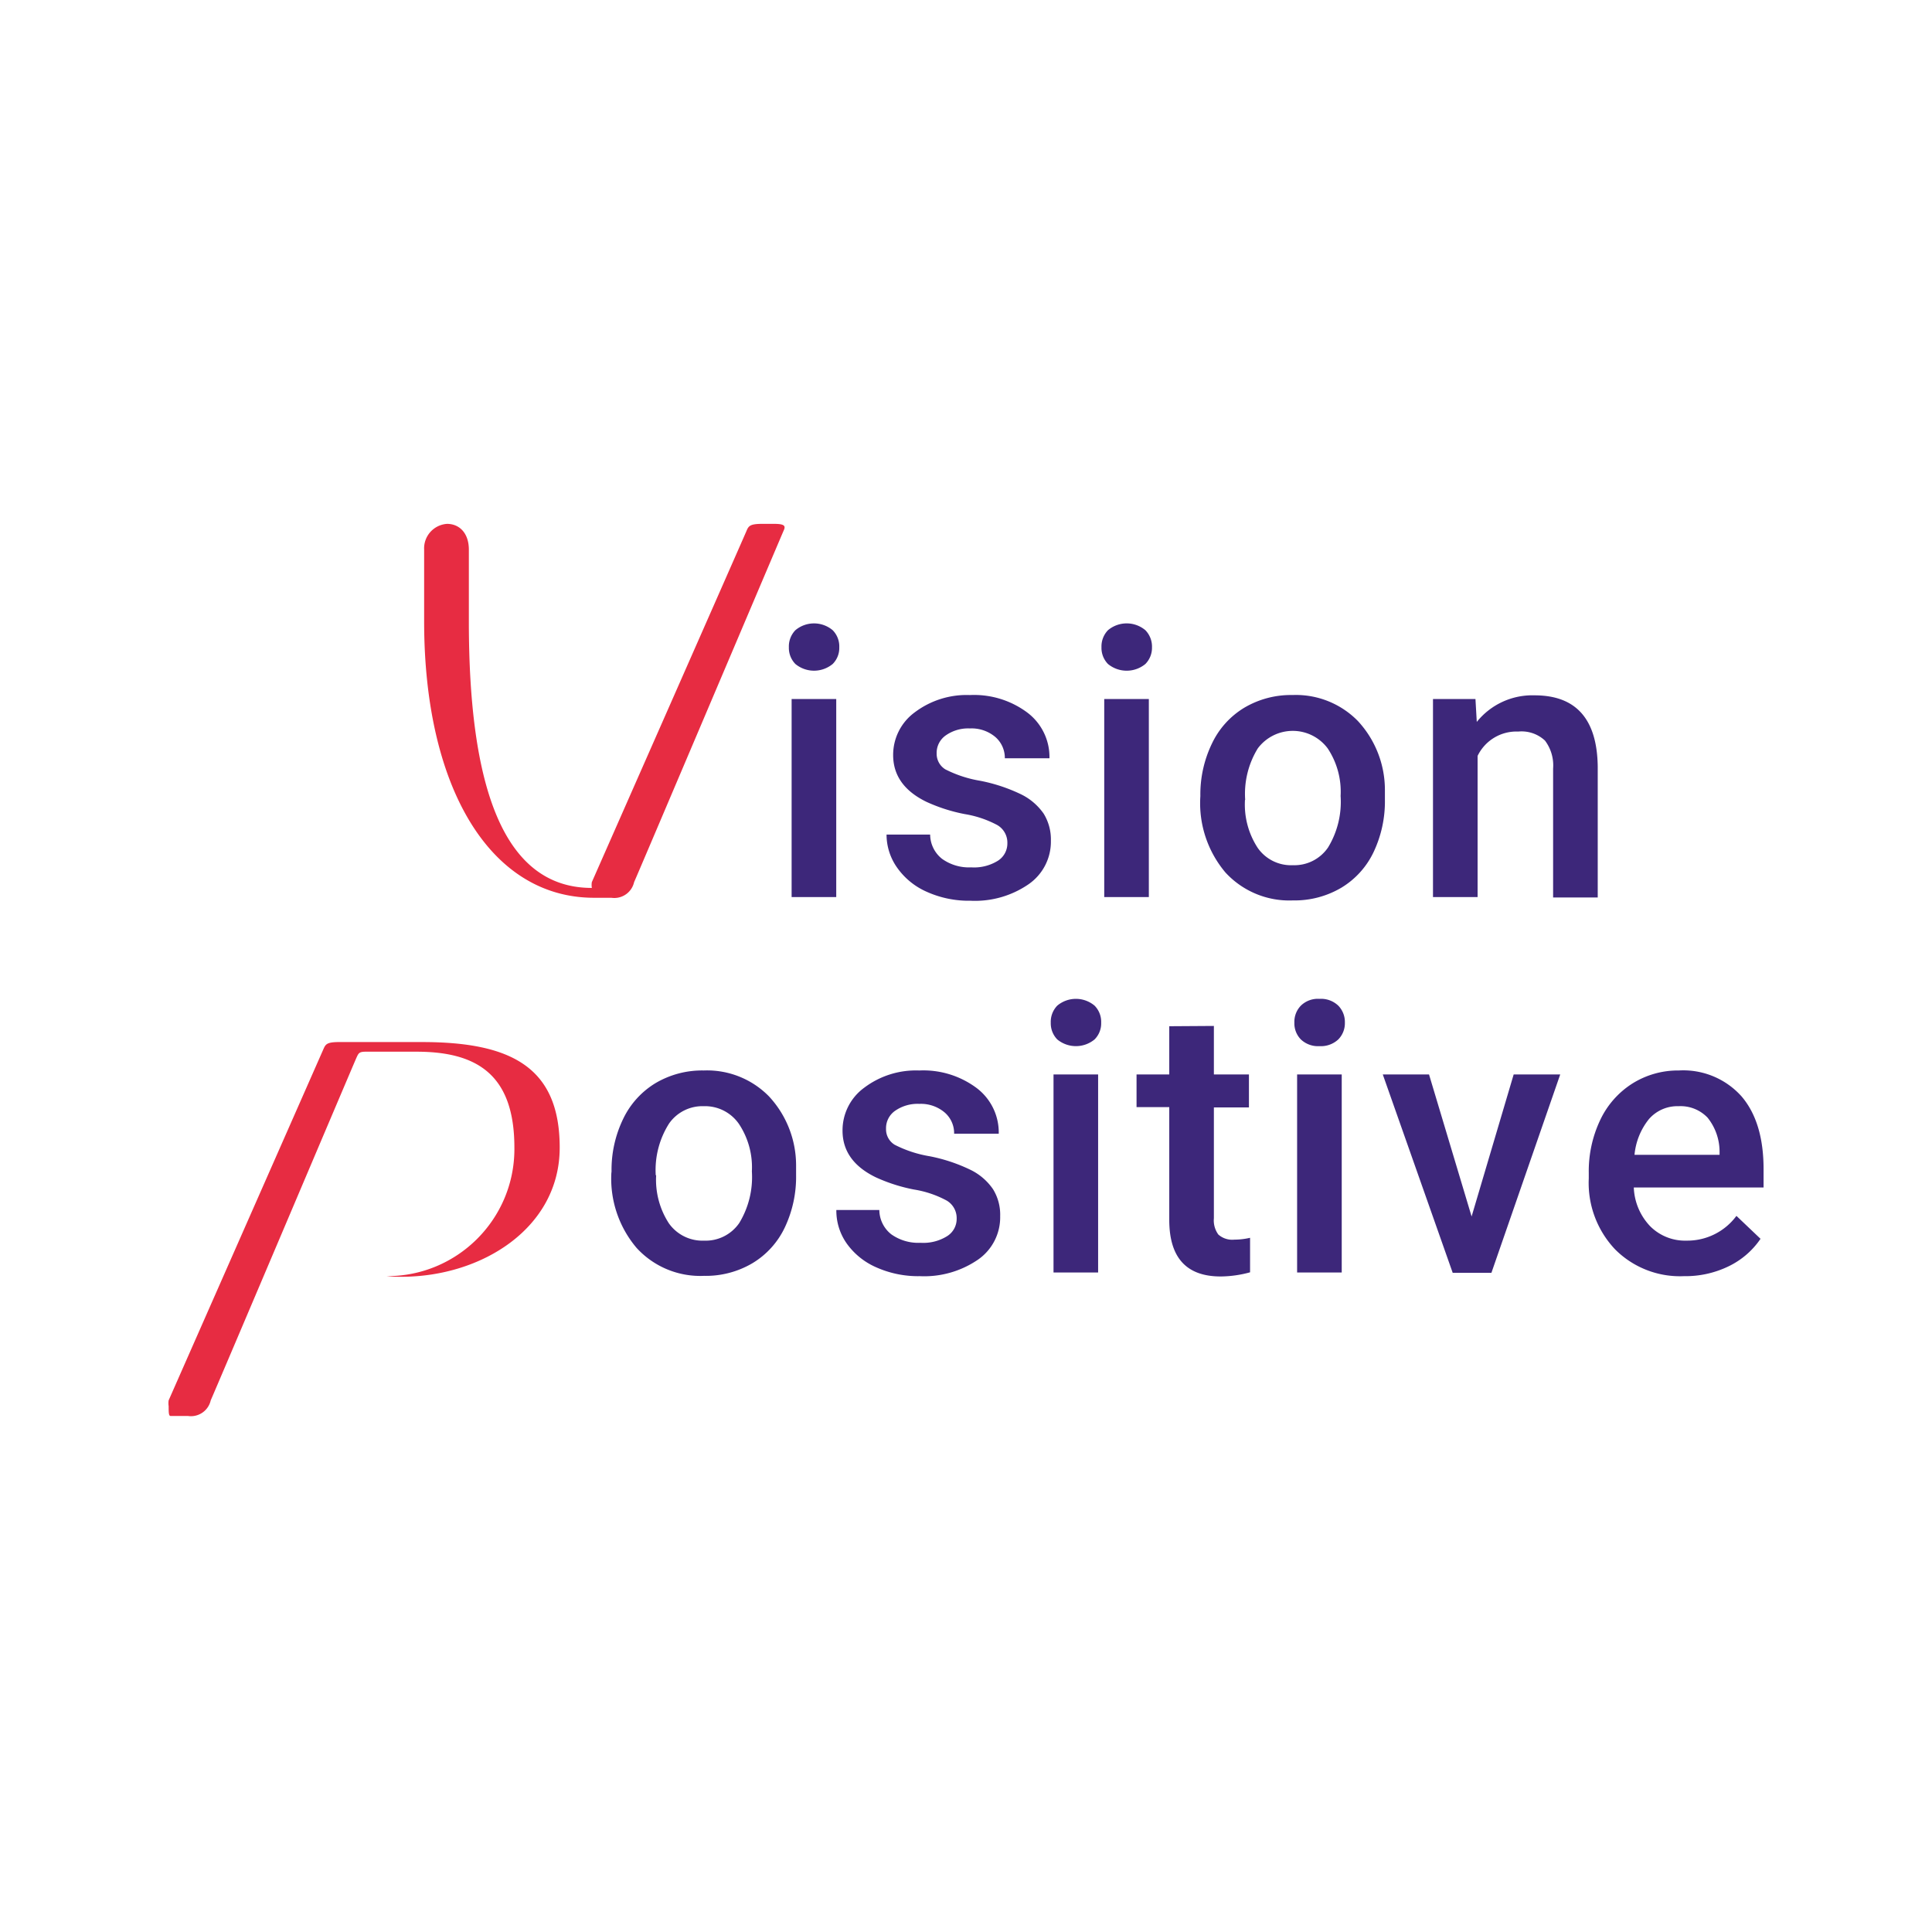
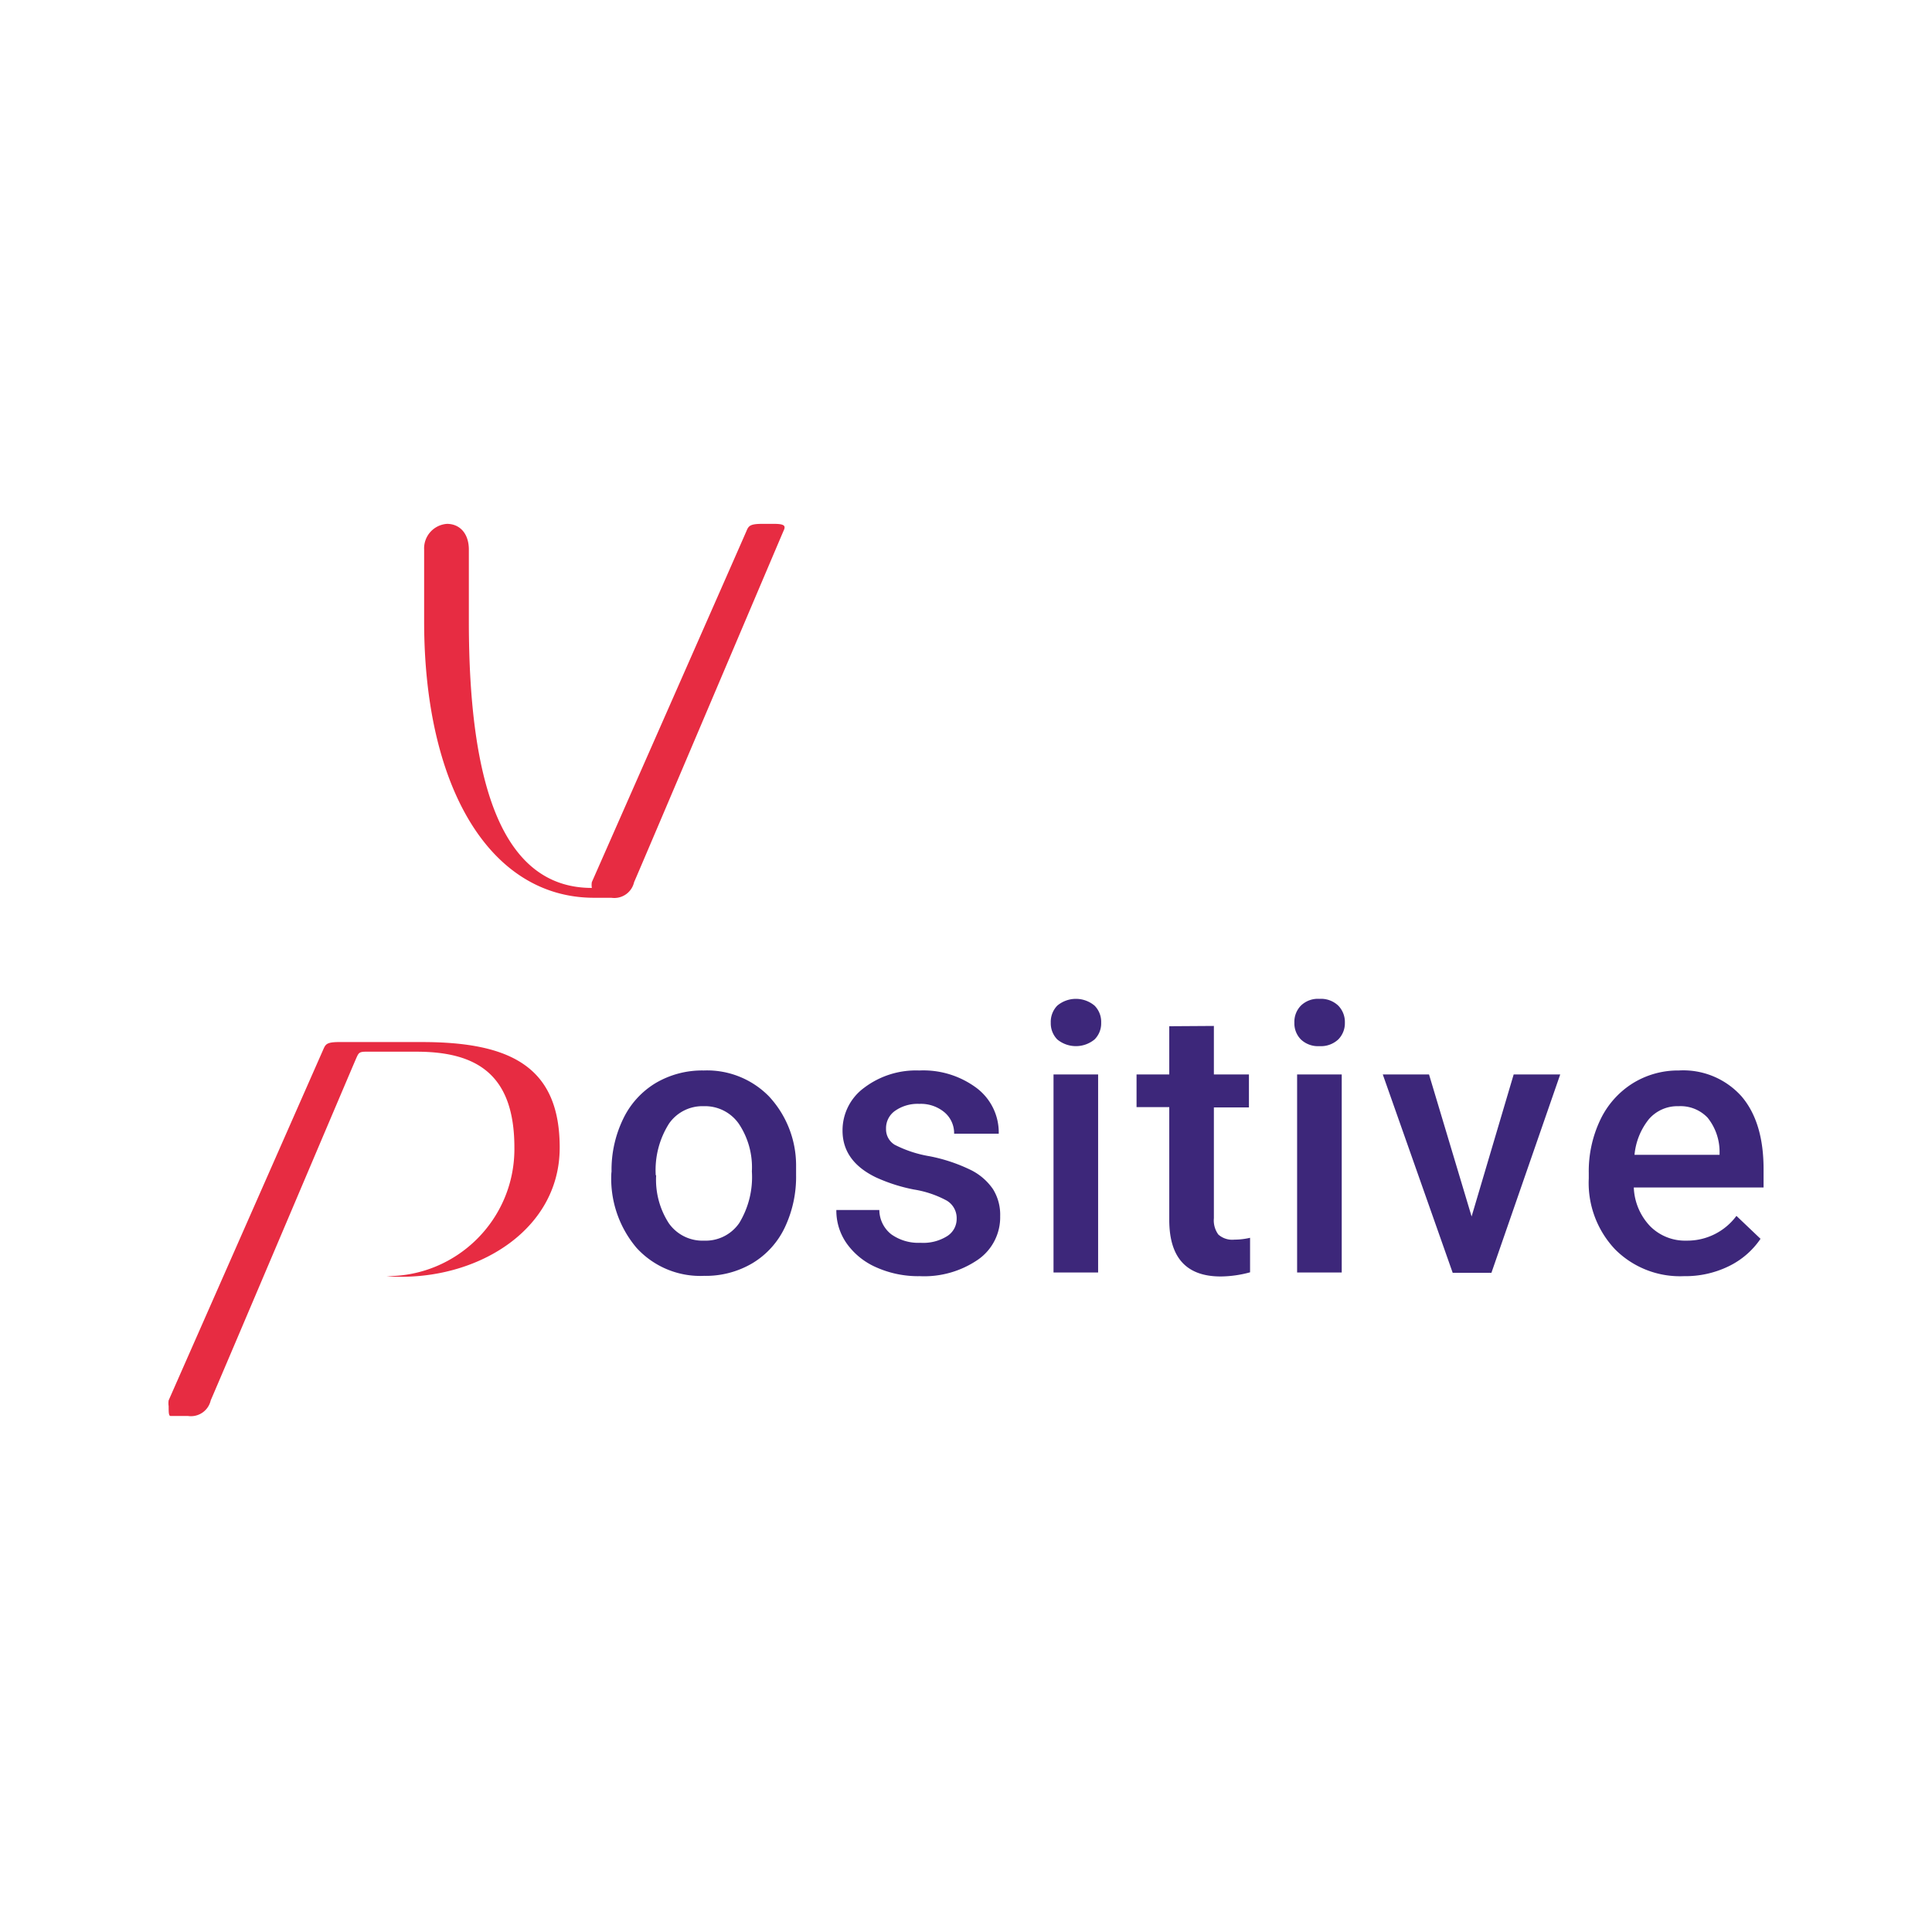
<svg xmlns="http://www.w3.org/2000/svg" width="240" height="240" fill="none">
  <path d="M75.968 145.521a14.5 14.5 0 0 1 1.439-6.518 10.458 10.458 0 0 1 4.04-4.462 11.38 11.38 0 0 1 5.97-1.563 10.764 10.764 0 0 1 8.105 3.214 12.597 12.597 0 0 1 3.371 8.509v1.26a14.67 14.67 0 0 1-1.401 6.517 10.332 10.332 0 0 1-4.015 4.438 11.387 11.387 0 0 1-6.035 1.575 10.712 10.712 0 0 1-8.357-3.466 13.299 13.299 0 0 1-3.143-9.265l.026-.239Zm5.541.478a9.934 9.934 0 0 0 1.579 5.963 5.11 5.11 0 0 0 4.38 2.155 5.06 5.06 0 0 0 4.368-2.194 10.981 10.981 0 0 0 1.565-6.403 9.743 9.743 0 0 0-1.615-5.912 5.12 5.12 0 0 0-4.368-2.193 5.05 5.05 0 0 0-4.305 2.155 10.781 10.781 0 0 0-1.654 6.429h.05Zm37.331 5.383a2.522 2.522 0 0 0-1.262-2.256 12.783 12.783 0 0 0-4.053-1.361 20.87 20.87 0 0 1-4.722-1.512c-2.76-1.336-4.14-3.27-4.14-5.799a6.542 6.542 0 0 1 2.689-5.331 10.658 10.658 0 0 1 6.842-2.143 11.055 11.055 0 0 1 7.146 2.193 6.916 6.916 0 0 1 2.727 5.66h-5.542a3.394 3.394 0 0 0-1.186-2.647 4.572 4.572 0 0 0-3.144-1.059 4.872 4.872 0 0 0-2.979.844 2.63 2.63 0 0 0-1.149 2.256 2.244 2.244 0 0 0 1.073 1.979 14.844 14.844 0 0 0 4.331 1.425 20.66 20.66 0 0 1 5.113 1.702 7.226 7.226 0 0 1 2.765 2.382 6.013 6.013 0 0 1 .896 3.365 6.401 6.401 0 0 1-2.752 5.395 11.808 11.808 0 0 1-7.233 2.055 12.752 12.752 0 0 1-5.404-1.096 8.833 8.833 0 0 1-3.699-3 7.071 7.071 0 0 1-1.263-4.121h5.34a3.884 3.884 0 0 0 1.477 3.012 5.798 5.798 0 0 0 3.636 1.059 5.583 5.583 0 0 0 3.32-.832c.365-.232.664-.553.87-.932.205-.38.309-.806.303-1.238Zm11.69-24.339a2.886 2.886 0 0 1 .807-2.118 3.602 3.602 0 0 1 4.634 0c.555.562.851 1.329.82 2.118a2.803 2.803 0 0 1-.82 2.079 3.64 3.64 0 0 1-4.634 0 2.86 2.86 0 0 1-.807-2.079Zm5.883 31.032h-5.541v-24.604h5.541v24.604Zm14.38-30.629v6.025h4.355v4.096h-4.355v13.765c-.068.722.13 1.443.556 2.029a2.603 2.603 0 0 0 1.994.63 8.665 8.665 0 0 0 1.945-.227v4.286a14.122 14.122 0 0 1-3.65.517c-4.266 0-6.388-2.345-6.388-7.034v-14.004h-4.064v-4.059h4.064v-5.988l5.543-.036Zm9.999-.403a2.886 2.886 0 0 1 .807-2.118 3.031 3.031 0 0 1 2.31-.844 3.106 3.106 0 0 1 2.337.844 2.904 2.904 0 0 1 .819 2.118 2.86 2.86 0 0 1-.819 2.079 3.157 3.157 0 0 1-2.337.833 3.066 3.066 0 0 1-1.241-.177 3.065 3.065 0 0 1-1.069-.656 2.844 2.844 0 0 1-.807-2.079Zm5.883 31.032h-5.543v-24.604h5.543v24.604Zm16.133-6.958 5.227-17.647h5.782l-8.547 24.642h-4.811l-8.685-24.642h5.744l5.29 17.647Zm26.374 7.412a11.37 11.37 0 0 1-8.536-3.315 11.996 11.996 0 0 1-3.283-8.823v-.681a14.823 14.823 0 0 1 1.428-6.592 10.82 10.82 0 0 1 4.001-4.526 10.663 10.663 0 0 1 5.757-1.614 9.707 9.707 0 0 1 7.789 3.214c1.835 2.143 2.748 5.173 2.739 9.088v2.231h-16.121a7.371 7.371 0 0 0 2.045 4.828 6.115 6.115 0 0 0 4.507 1.777 7.583 7.583 0 0 0 6.198-3.075l2.993 2.848a10.08 10.08 0 0 1-3.965 3.416 12.273 12.273 0 0 1-5.552 1.224Zm-.658-21.113a4.688 4.688 0 0 0-3.686 1.601 8.294 8.294 0 0 0-1.793 4.437h10.566v-.403a6.764 6.764 0 0 0-1.489-4.211 4.637 4.637 0 0 0-3.598-1.424Z" fill="#3D277A" />
  <path d="M20.95 174.676a2.368 2.368 0 0 1 0-.719l19.214-43.6c.278-.631.417-.909 1.97-.909h10.288c11.06 0 17.106 3.114 17.106 13.11 0 9.995-9.695 16.046-19.63 16.046-.632 0-1.263 0-1.881-.076 8.736.035 15.846-7.007 15.883-15.729l-.001-.241c0-8.925-4.495-11.912-12.144-11.912h-6.313c-.82 0-.896.177-1.149.719-.252.542-17.497 41.218-18.116 42.592a2.52 2.52 0 0 1-2.828 1.941h-2.146c-.24 0-.253-.365-.253-1.222Z" fill="#E72C42" />
-   <path d="M97.997 80.403a2.893 2.893 0 0 1 .808-2.117 3.598 3.598 0 0 1 4.633 0c.554.562.851 1.328.82 2.117a2.81 2.81 0 0 1-.82 2.08 3.64 3.64 0 0 1-4.633 0 2.854 2.854 0 0 1-.808-2.08Zm5.883 31.033h-5.542V86.832h5.542v24.604Zm21.259-6.693a2.52 2.52 0 0 0-1.263-2.256 13.049 13.049 0 0 0-4.052-1.361 20.857 20.857 0 0 1-4.721-1.511c-2.76-1.337-4.145-3.27-4.153-5.8a6.545 6.545 0 0 1 2.689-5.33 10.683 10.683 0 0 1 6.842-2.143c2.57-.123 5.101.653 7.159 2.193a6.91 6.91 0 0 1 2.727 5.66h-5.543a3.433 3.433 0 0 0-1.185-2.647 4.576 4.576 0 0 0-3.157-1.059 4.836 4.836 0 0 0-2.966.844 2.652 2.652 0 0 0-1.162 2.257 2.275 2.275 0 0 0 1.073 1.979 14.95 14.95 0 0 0 4.344 1.424c1.771.343 3.49.915 5.114 1.702a7.345 7.345 0 0 1 2.764 2.382 6.113 6.113 0 0 1 .896 3.366 6.422 6.422 0 0 1-2.764 5.395 11.737 11.737 0 0 1-7.222 2.055 12.733 12.733 0 0 1-5.403-1.097 8.832 8.832 0 0 1-3.7-2.999 7.105 7.105 0 0 1-1.326-4.122h5.417a3.876 3.876 0 0 0 1.477 3.012 5.745 5.745 0 0 0 3.623 1.059 5.593 5.593 0 0 0 3.332-.832 2.538 2.538 0 0 0 1.16-2.171Zm11.691-24.34a2.9 2.9 0 0 1 .807-2.117 3.612 3.612 0 0 1 4.646 0 2.91 2.91 0 0 1 .821 2.117 2.857 2.857 0 0 1-.821 2.08 3.653 3.653 0 0 1-4.646 0 2.855 2.855 0 0 1-.807-2.08Zm5.883 31.033h-5.541V86.832h5.541v24.604Zm6.4-12.554a14.51 14.51 0 0 1 1.44-6.517 10.376 10.376 0 0 1 4.038-4.462 11.377 11.377 0 0 1 5.971-1.564 10.773 10.773 0 0 1 8.106 3.214 12.591 12.591 0 0 1 3.37 8.508v1.26c.039 2.251-.441 4.481-1.401 6.518a10.334 10.334 0 0 1-4.014 4.438 11.401 11.401 0 0 1-6.022 1.576 10.77 10.77 0 0 1-8.371-3.468 13.345 13.345 0 0 1-3.13-9.264l.013-.24Zm5.543.479a9.838 9.838 0 0 0 1.578 5.961 5.048 5.048 0 0 0 4.38 2.156 5.058 5.058 0 0 0 4.356-2.194 10.897 10.897 0 0 0 1.565-6.403 9.726 9.726 0 0 0-1.604-5.912 5.412 5.412 0 0 0-4.342-2.177 5.422 5.422 0 0 0-4.342 2.177 10.782 10.782 0 0 0-1.566 6.39h-.025v.002Zm28.631-12.529.164 2.848a8.844 8.844 0 0 1 7.184-3.303c5.144 0 7.756 2.942 7.841 8.824v16.285h-5.543V95.478a5.115 5.115 0 0 0-1.01-3.479 4.254 4.254 0 0 0-3.32-1.122 5.356 5.356 0 0 0-5.051 3.026v17.533h-5.541V86.832h5.276Z" fill="#3D277A" />
  <path d="M97.366 65.87c-.19.416-17.978 42.34-18.596 43.714a2.523 2.523 0 0 1-2.828 1.941h-2.146c-12.952 0-21.108-13.752-21.108-34.323v-8.924a3.049 3.049 0 0 1 .764-2.182 3.059 3.059 0 0 1 2.077-1.02c1.552 0 2.714 1.16 2.714 3.202v8.924c0 20.306 4.167 33.1 15.276 33.1a2.361 2.361 0 0 1 0-.718s18.936-42.958 19.201-43.6c.265-.644.43-.909 1.982-.909h1.439c1.3.001 1.477.24 1.225.795Z" fill="#E72C42" />
</svg>